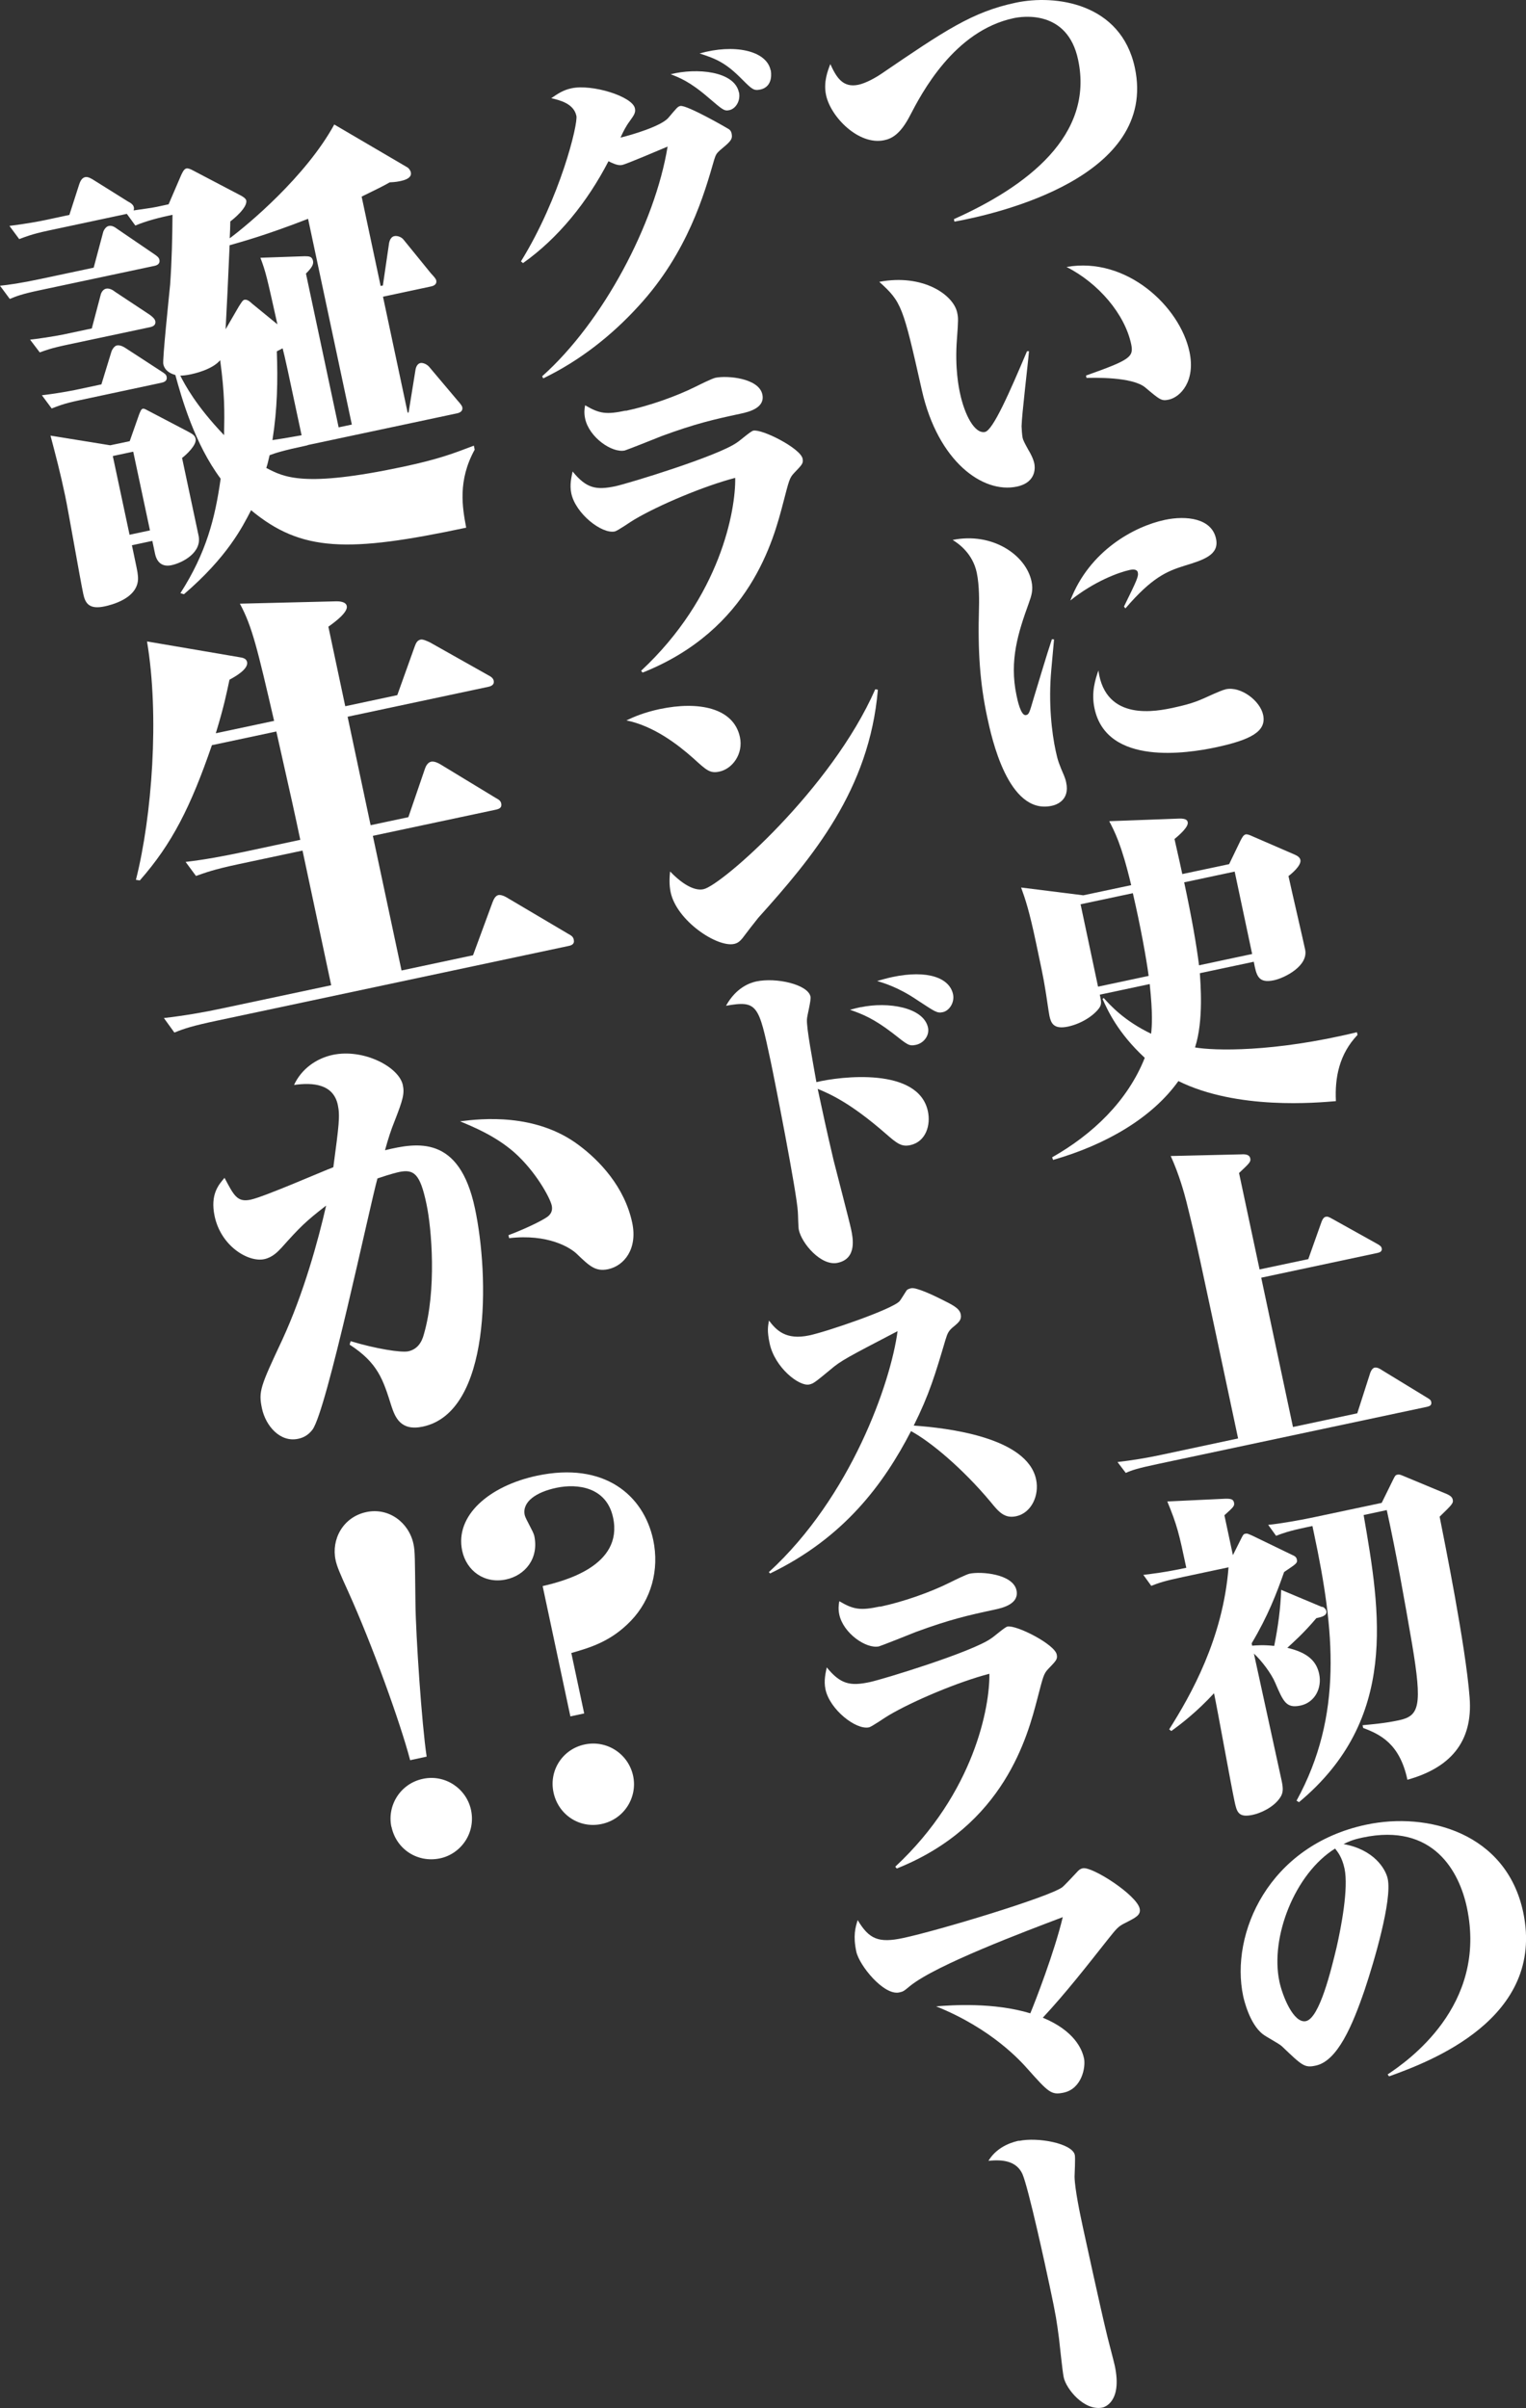
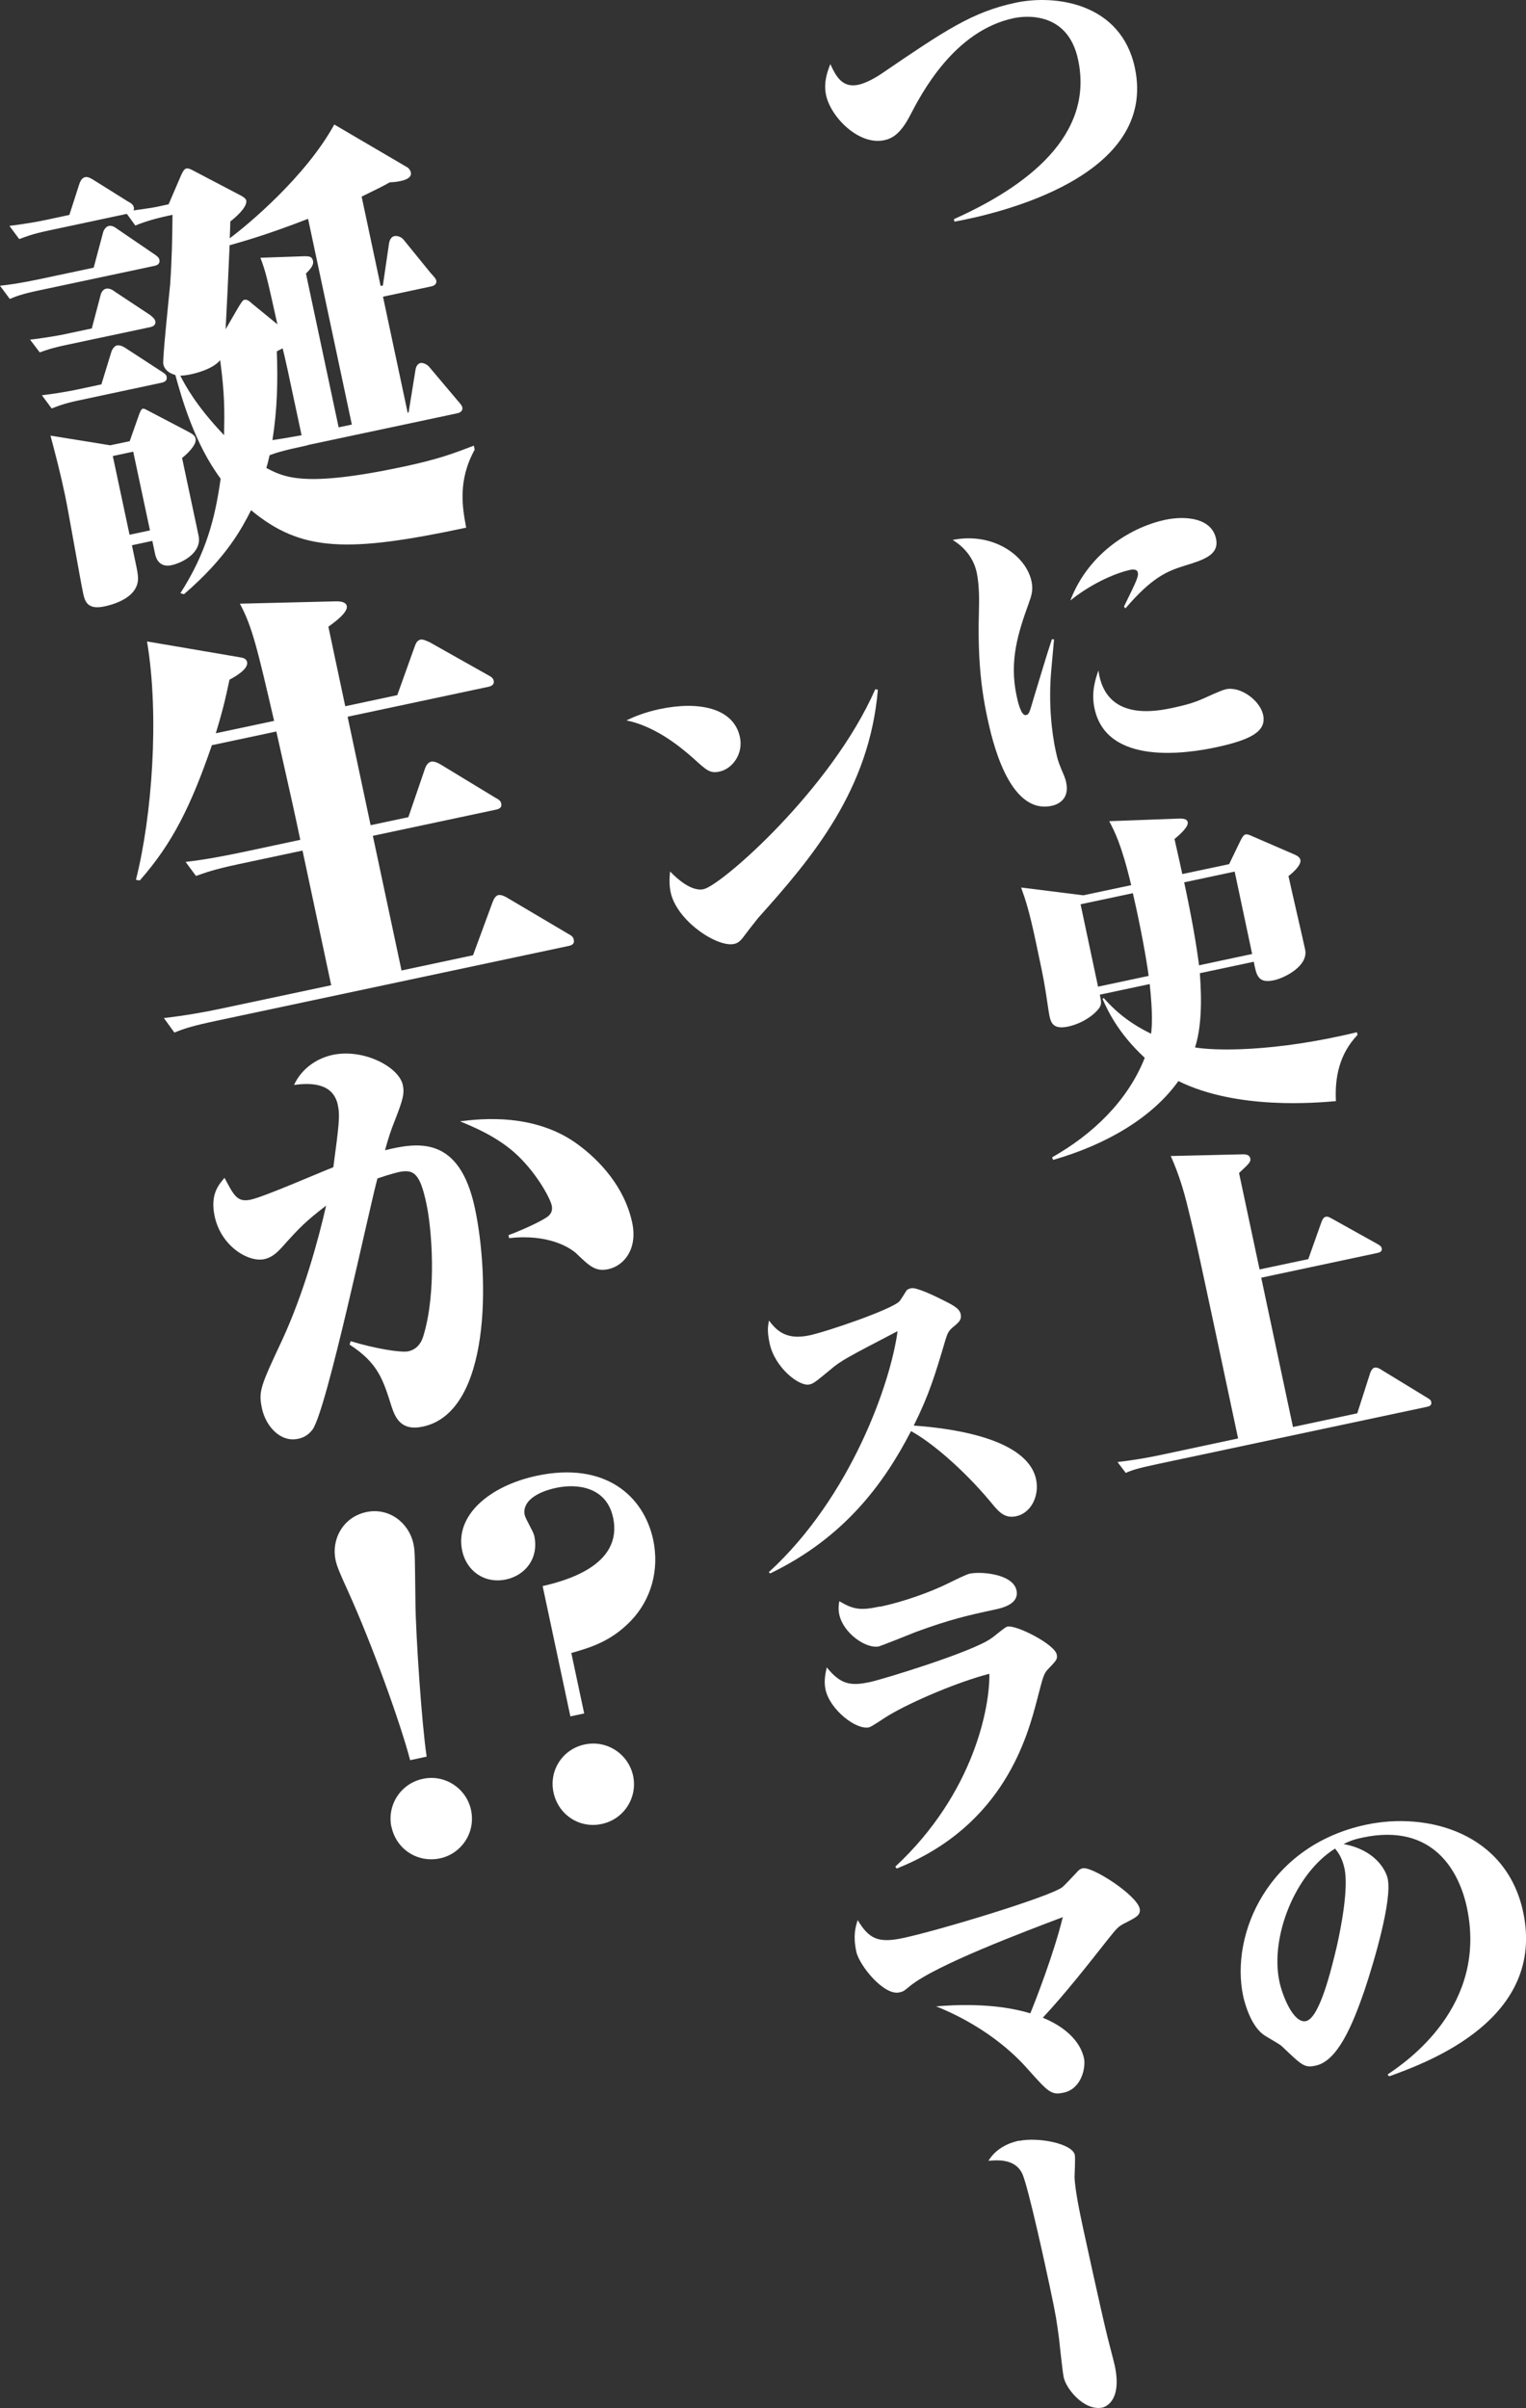
<svg xmlns="http://www.w3.org/2000/svg" id="_レイヤー_2" data-name="レイヤー 2" viewBox="0 0 129.33 204.04">
  <rect x="0" y="0" width="129.33" height="204.04" fill="#333333" stroke="none" />
  <defs>
    <style>
      .cls-1 {
        fill: #fff;
        stroke-width: 0px;
      }
    </style>
  </defs>
  <g id="parts">
    <g>
      <path class="cls-1" d="m7.94,22.68l.79-2.96c.04-.2.24-.52.47-.57.26-.06.48.05.77.27l3.08,2.1c.27.18.42.3.46.49.08.38-.25.49-.48.53l-9.79,2.08c-1.36.29-1.87.48-2.41.71l-.83-1.12c.66-.06,1.88-.24,3.42-.57l4.52-.96Zm18.12,15.05c-2.15.46-2.73.66-3.21.84-.11.42-.14.66-.28,1.08,1.5.78,3.15,1.69,11.59-.1,3.09-.66,4.32-1.15,6-1.79l.07.34c-1.45,2.63-1.04,4.91-.72,6.61-10.02,2.13-13.97,2.06-18.23-1.48-.75,1.46-2.03,3.98-5.69,7.12l-.3-.09c2.19-3.42,2.94-6.34,3.41-9.7-2.2-2.96-3.29-6.78-3.84-8.79-.42-.11-.9-.36-1.02-.92-.08-.38.48-5.69.58-6.74.14-1.96.19-4.1.2-5.91-1.05.22-2.21.51-3.15.91l-.72-.99-6.71,1.43c-1.39.3-1.9.52-2.41.71l-.83-1.12c1.31-.16,2.63-.4,3.12-.51l1.96-.42.83-2.58c.07-.21.2-.55.5-.62.26-.06.58.15.77.27l2.86,1.79c.22.11.45.26.5.48.02.08.03.15-.02.28.69-.11,1.49-.2,1.95-.3l1.02-.22,1.08-2.51c.19-.4.29-.49.44-.53.11-.02.28.02.64.22l3.85,2.02c.17.08.53.28.57.47.13.6-1.11,1.61-1.35,1.78,0,.16-.03,1.15-.05,1.43,1.5-1.11,6.45-5.23,8.86-9.64l6.21,3.64c.14.09.26.3.28.41.07.34-.19.59-.83.73-.23.05-.45.1-.96.12-.56.32-.99.53-2.38,1.21l1.61,7.57.19-.04.53-3.62c.04-.2.17-.51.43-.56.26-.06.6.07.77.27l2.35,2.89c.15.16.41.43.44.58.09.41-.33.5-.48.53l-4.03.86,2.09,9.83.08-.02.58-3.59c.05-.33.2-.55.42-.6.19-.04.53.08.74.32l2.42,2.87c.15.16.37.43.39.55.07.34-.21.48-.48.53l-12.62,2.68ZM7.78,27.83l.74-2.8c.06-.29.24-.52.47-.57.26-.06.58.11.77.27l2.93,1.94c.37.27.44.42.47.53.07.34-.18.47-.48.53l-6.93,1.47c-1.47.31-1.87.48-2.38.66l-.82-1.08c.35-.03,2.07-.28,2.78-.43l2.45-.52Zm.81,4.75l.84-2.74c.04-.17.24-.52.47-.57.3-.06.62.14.8.26l2.92,1.9c.37.24.46.3.5.48.09.41-.29.49-.48.53l-6.89,1.47c-1.43.3-1.86.51-2.37.7l-.83-1.12c1.61-.19,2.9-.46,3.12-.51l1.92-.41Zm2.4,4.81l.81-2.3c.08-.18.15-.42.3-.46.15-.03.34.12.69.29l3.15,1.65c.36.2.58.31.64.61.11.53-.84,1.4-1.15,1.62l1.4,6.59c.3,1.43-1.36,2.3-2.3,2.5-.75.16-1.23-.21-1.39-.97l-.23-1.09-1.73.37c.43,2.03.48,2.26.5,2.53.27,1.99-2.41,2.56-2.82,2.65-1.28.27-1.63-.24-1.8-1.04-.28-1.32-1.28-7.13-1.54-8.34-.42-2-.81-3.45-1.24-5.09l5.06.82,1.66-.35Zm-1.43,1.25l1.42,6.67,1.73-.37-1.42-6.67-1.73.37Zm9.1-8.12c-.69.82-2.28,1.15-2.46,1.19-.45.1-.72.11-.92.12.4.78,1.33,2.55,3.71,5.04.04-2.06.06-3.44-.33-6.35Zm11.16,5.46l-3.71-17.44c-3.6,1.4-5.61,1.94-6.65,2.24-.15,3.38-.21,4.73-.34,7.12l1.12-1.93c.18-.27.32-.54.47-.57.23-.05.46.14.66.33l2.14,1.75c-.88-3.95-.97-4.4-1.44-5.64l3.75-.13c.39,0,.63.02.71.4.06.3-.11.58-.6,1.07l2.77,13.03,1.09-.23Zm-5.86-6.47l-.5.26c.09,2.46.05,4.87-.37,7.52.57-.08,1.41-.22,2.47-.41-1.24-5.84-1.39-6.52-1.61-7.38Z" />
      <path class="cls-1" d="m23.24,61.12c-1.41-6.08-1.86-8.03-2.91-9.97l8.19-.2c.16,0,.79,0,.87.4.11.53-1.01,1.36-1.56,1.75l1.43,6.74,4.41-.94,1.48-4.13c.12-.34.24-.52.51-.58.19-.04.58.15.76.23l4.92,2.77c.27.14.45.26.5.48.09.41-.33.5-.48.53l-11.9,2.53,1.95,9.19,3.2-.68,1.41-4.12c.07-.21.24-.52.51-.58.26-.06.61.11.79.22l4.66,2.83c.31.17.45.26.5.49.07.34-.14.46-.48.53l-10.4,2.21,2.43,11.41,6.06-1.29,1.65-4.48c.1-.26.24-.56.5-.62.3-.06.76.23.8.26l5.09,3.01c.31.17.45.26.5.52.08.38-.21.48-.48.53l-29.8,6.33c-2.03.43-2.77.67-3.57,1l-.89-1.23c1.65-.19,3.33-.47,4.95-.82l9.23-1.96-2.43-11.41-5.46,1.16c-2.15.46-2.76.71-3.57.99l-.88-1.19c1.65-.19,3.28-.5,4.94-.85l4.78-1.02c-.5-2.37-.65-3.05-2.03-9.18l-5.46,1.16c-1.8,5.23-3.38,8.36-6.11,11.46l-.33-.05c1.37-5.41,2-13.93.94-20.2l7.8,1.33c.33.05.61.11.68.41.13.6-1,1.24-1.49,1.5-.24,1.11-.44,2.18-1.16,4.54l4.94-1.05Z" />
      <path class="cls-1" d="m29.72,113.64c2.15.65,4.27.98,4.87.86.75-.16,1.15-.72,1.34-1.47,1.07-3.69.67-8.88.21-11.03-.54-2.56-1.06-2.96-2.34-2.69-.08.02-.64.14-1.81.54-.67,2.39-4.29,19.65-5.51,21.29-.4.52-.84.69-1.21.77-1.54.33-2.76-1.11-3.07-2.58-.3-1.43-.15-1.82,1.72-5.8,1.83-3.97,3.05-8.44,3.72-11.38-1.76,1.36-2.24,1.85-3.77,3.56-.32.34-.77.83-1.48.98-1.32.28-3.65-1.07-4.2-3.64-.39-1.85.34-2.67.84-3.25.79,1.49,1.07,2.09,2.21,1.85,1.17-.25,6.03-2.38,7.01-2.75.47-3.53.58-4.34.38-5.28-.38-1.77-2.1-1.92-3.71-1.69.62-1.35,1.88-2.25,3.28-2.55,2.6-.55,5.61,1.01,5.94,2.56.15.72.02,1.22-.72,3.11q-.39.95-.79,2.41c2.73-.66,6.3-1.3,7.62,4.92,1.23,5.76,1.39,17.27-4.42,18.5-1.88.4-2.34-.8-2.65-1.72-.71-2.25-1.13-3.66-3.55-5.23l.09-.3Zm13.37-8.98c1.89-.72,2.98-1.34,3.15-1.46.21-.12.66-.42.52-1.06s-1.36-2.9-3.2-4.52c-1.6-1.39-3.45-2.14-4.57-2.61,1.8-.23,6.42-.73,10.08,2.03,1.73,1.29,3.86,3.51,4.51,6.56.47,2.22-.68,3.65-2.04,3.94-1.09.23-1.6-.29-2.68-1.32-.54-.51-2.41-1.69-5.71-1.31l-.06-.26Z" />
      <path class="cls-1" d="m34.76,149.14c-.83-3.17-3.22-9.79-5.23-14.24-.74-1.62-.98-2.19-1.09-2.72-.37-1.73.61-3.63,2.6-4.06,1.92-.41,3.61.89,4,2.69.14.68.12,1.12.17,5.04.03,2.75.54,10.32.95,12.99l-1.39.3Zm-1.59,5.65c-.38-1.81.76-3.67,2.68-4.07,1.88-.4,3.68.83,4.07,2.64.42,2-.9,3.74-2.63,4.1-1.88.4-3.7-.75-4.11-2.67Z" />
      <path class="cls-1" d="m48.34,145.43l-2.35-11.04c1.76-.41,6.85-1.69,5.97-5.8-.55-2.6-3.02-2.9-4.79-2.53s-2.93,1.21-2.7,2.31c.07.34.73,1.38.81,1.76.41,1.92-.78,3.36-2.4,3.7-1.81.38-3.34-.71-3.71-2.44-.63-2.98,2.3-5.49,6.33-6.35,5.73-1.22,9.05,1.66,9.86,5.43.54,2.56-.18,5.08-1.89,6.86-1.71,1.78-3.49,2.28-5.05,2.73l1.09,5.12-1.17.25Zm-1.43,6.44c-.4-1.88.79-3.67,2.64-4.06,1.88-.4,3.71.79,4.11,2.67.38,1.81-.76,3.67-2.68,4.07-1.88.4-3.67-.79-4.07-2.68Z" />
    </g>
    <g>
      <path class="cls-1" d="m80.84,18.57c6.2-2.77,11.9-7.1,10.53-13.51-.9-4.26-4.73-3.68-5.46-3.52-5.05,1.07-7.81,6.37-8.8,8.28-.78,1.5-1.49,1.92-2.17,2.06-2.16.46-4.54-1.97-4.93-3.82-.24-1.11.15-2.08.36-2.63.5,1.08,1.03,2.04,2.39,1.75.6-.13,1.39-.56,1.91-.91,5.39-3.67,7.72-5.26,11.41-6.04,3.38-.72,8.93.03,10.1,5.51,1.97,9.25-11.6,12.37-15.29,13.04l-.04-.2Z" />
-       <path class="cls-1" d="m87.21,29.73c-.08,1.03-.62,5.47-.63,6.39,0,.15.04.76.09.99.04.17.14.39.48,1,.18.29.43.77.51,1.17.03.14.3,1.57-1.48,1.95-2.87.61-6.68-2.11-8.05-8.16-1.61-7.16-1.71-7.47-3.61-9.19,3.71-.7,6.28,1.1,6.6,2.6.1.45.1.63-.02,2.26-.19,2.47.17,4.15.26,4.57.39,1.84,1.24,3.47,2.12,3.29.68-.15,2.08-3.35,3.56-6.84h.18Zm4.83,2.09c3.75-1.33,4.05-1.57,3.83-2.65-.54-2.55-2.76-5.17-5.48-6.55,5.09-.9,9.61,3.36,10.42,7.19.53,2.5-.78,3.84-1.75,4.05-.62.13-.73.04-2-1.03-1.11-.92-4.38-.82-4.98-.81l-.04-.2Z" />
      <path class="cls-1" d="m89.33,54.19c-.03.27-.04.51-.23,2.54-.26,2.84.04,5.36.37,6.89.18.85.3,1.15.71,2.1.06.16.14.36.18.58.33,1.53-.87,1.91-1.24,1.98-3.69.78-5.09-5.83-5.45-7.5-.62-2.89-.81-5.61-.7-9.28.01-.36.05-1.85-.19-2.98-.35-1.65-1.57-2.48-2.04-2.77,3.35-.68,6.2,1.26,6.68,3.5.16.74,0,1.22-.23,1.86-.88,2.44-1.67,4.83-1.04,7.81.08.4.37,1.76.8,1.67.26-.05.29-.18.67-1.48.51-1.65,1.02-3.42,1.53-4.95l.18.02Zm5.93-2.8c1.12-2.28,1.24-2.55,1.17-2.89-.07-.31-.5-.25-.67-.21-.94.2-3.03.97-5.05,2.59,1.62-4.23,5.43-6.28,8.01-6.83,1.84-.39,3.98-.13,4.34,1.6.29,1.36-1.04,1.79-2.69,2.29-1.5.47-2.75,1-4.99,3.61l-.12-.15Zm4.25,8.56c1.67-.36,2.15-.61,3.34-1.15.27-.12.81-.35,1.04-.4,1.28-.27,2.91.98,3.16,2.17.3,1.39-1,2.11-4.04,2.76-2.33.49-9.21,1.6-10.25-3.31-.29-1.36.07-2.45.33-3.21.6,4.38,4.95,3.46,6.42,3.14Z" />
      <path class="cls-1" d="m99.91,69.36c.68-.03.73.2.75.31.08.37-.64,1.03-1.12,1.42.13.62.29,1.24.66,2.97l3.97-.84.97-2.01c.13-.23.23-.46.43-.51.14-.03.34.05.6.17l3.53,1.53c.23.1.46.23.51.46.1.48-.78,1.2-1.01,1.37.21.99,1.22,5.32,1.41,6.22.3,1.39-1.74,2.42-2.65,2.61-1.33.28-1.48-.4-1.7-1.57l-4.57.97c.04.76.34,3.99-.41,6.29,1.6.28,6.64.43,13.72-1.29l.05.23c-1.55,1.63-1.93,3.61-1.83,5.61-1.57.13-8.35.77-13.35-1.7-2.22,3.11-6.12,5.39-10.62,6.68l-.08-.22c3.44-1.95,6.4-4.77,7.85-8.43-2.29-2.12-3.14-4.02-3.58-4.99l.1-.08c.54.6,1.71,1.92,4.02,3.03.07-.67.15-1.66-.12-4.21l-4.23.9c.12.57.17.79-.03,1.1-.43.63-1.49,1.35-2.65,1.6-1.25.27-1.46-.31-1.59-.91-.07-.34-.28-1.87-.34-2.18-.15-1-.46-2.42-.79-3.98-.58-2.75-.91-3.72-1.27-4.71l5.27.66,4.06-.86c-.83-3.5-1.42-4.56-1.86-5.42l5.91-.22Zm-2.56,13.33c-.21-1.56-.69-4.21-1.34-7.01l-4.43.94,1.48,6.98,4.28-.91Zm8.77-1.86l-1.48-6.98-4.28.91c.68,3.18,1.04,5.32,1.26,7.03l4.51-.96Z" />
      <path class="cls-1" d="m110.87,106.71l1.13-3.18c.13-.35.27-.41.35-.43.14-.03.23-.02.61.2l3.77,2.1c.27.15.35.25.37.36.07.31-.22.37-.39.41l-9.82,2.09,2.69,12.65,5.45-1.16,1.09-3.4s.12-.41.38-.47c.23-.05.54.15.6.2l3.82,2.33c.34.19.36.28.38.39.05.26-.13.35-.36.4l-22.84,4.85c-1.7.36-2.17.52-2.69.75l-.7-.92c1.27-.15,2.5-.35,3.75-.62l6.47-1.38c-3.47-16.34-3.53-16.63-4.38-20.06-.17-.67-.61-2.3-1.33-3.87l5.96-.14c.35-.02.71,0,.78.34.06.28-.04.39-.95,1.24l1.74,8.17,4.11-.87Z" />
-       <path class="cls-1" d="m112.06,136.14c.16.05.31.2.35.37.08.4-.45.51-.85.6-1.07,1.27-1.99,2.08-2.46,2.51,1.81.42,2.48,1.19,2.7,2.21.26,1.22-.38,2.42-1.57,2.68-1.22.26-1.46-.31-2.16-1.94-.31-.74-1.14-1.86-1.8-2.46l2.35,10.77c.13.62.16,1.03-.14,1.45-.56.83-1.68,1.31-2.3,1.44-1.25.27-1.36-.25-1.56-1.18-.31-1.45-1.45-7.82-1.73-9.12-1.47,1.59-2.8,2.61-3.62,3.2l-.18-.14c1.84-2.91,4.56-7.7,5.03-13.73l-3.86.82c-1.56.33-2.06.5-2.69.75l-.67-.93c.67-.08,1.88-.22,3.64-.6-.6-2.84-.77-3.6-1.61-5.62l4.87-.23c.53-.02.72.05.78.31.07.31-.04.39-.81,1.09l.72,3.38.71-1.42c.17-.33.19-.37.36-.4.14-.03.18,0,.54.15l3.37,1.63c.23.1.4.18.44.41.07.31-.07.37-1.08,1.06-.63,1.79-1.37,3.73-2.75,6.04l.04.2c.41-.03.96-.08,1.87.02.32-1.58.54-3.17.59-4.75l3.48,1.46Zm-2.17,16.42c3.95-7.22,3.22-14.42,1.47-22.64l-.13-.62-.62.13c-1.42.3-1.94.5-2.46.7l-.67-.93c.99-.09,2.7-.4,3.72-.61l5.9-1.25.93-1.89c.21-.43.23-.46.4-.5.17-.04.3.02.63.16l3.58,1.49c.17.08.43.21.48.46.07.31-.06.43-1.11,1.45.37,1.88,2.21,10.95,2.54,15.3.31,3.85-1.72,6-5.27,6.99-.65-3.06-2.3-3.84-3.75-4.39l-.05-.23c.81-.08,1.86-.16,3.08-.42,1.73-.37,2-1.2,1.11-6.49-.64-3.72-1.33-7.64-2.14-11.32l-1.96.42c1.42,8.21,2.99,17.28-5.48,24.33l-.21-.13Z" />
      <path class="cls-1" d="m117.6,175.77c1.61-1.08,8.5-5.78,6.72-14.15-.63-2.95-2.78-7.21-8.85-5.92-.85.18-1.2.35-1.6.55,2.56.46,3.56,2.09,3.74,2.94.39,1.82-1.17,7.07-1.95,9.4-1.04,3.04-2.31,6.04-4.15,6.43-.96.21-1.15,0-2.87-1.64-.23-.22-1.39-.83-1.61-1.02-1.13-.86-1.61-2.95-1.67-3.23-1.12-5.28,2.15-12.76,10.41-14.52,5.25-1.12,11.89.71,13.32,7.4,1.92,9.05-7.98,12.7-11.36,13.92l-.12-.15Zm-9.17-7.87c.26,1.22,1.2,3.57,2.25,3.35,1.16-.25,2.15-4.4,2.59-6.22.4-1.75,1.03-5.05.68-6.7-.21-.99-.6-1.44-.8-1.7-3.41,2.12-5.52,7.52-4.72,11.26Z" />
-       <path class="cls-1" d="m45.95,31.88c5.16-4.6,9.56-12.92,10.63-19.46-.57.24-3.51,1.49-3.82,1.55-.23.05-.49.05-1.19-.31-1.79,3.46-4.25,6.51-7.24,8.63l-.18-.14c3.33-5.39,4.85-11.65,4.7-12.33-.22-1.05-1.41-1.33-2.13-1.5.57-.39,1.01-.69,1.72-.84,1.73-.37,5.16.68,5.37,1.7.08.37-.08.58-.45,1.1-.32.43-.55.89-.77,1.38.99-.24,3.41-.96,4.04-1.66.74-.87.8-.97,1.03-1.02.54-.11,4.02,1.9,4.12,1.97.18.14.21.28.23.4.1.48-.15.68-1.01,1.4-.25.23-.34.34-.48.81-.8,2.78-2.22,7.83-6.39,12.36-2.31,2.54-5.03,4.66-8.09,6.14l-.1-.19ZM62.63,7.82c.15.71-.27,1.39-.81,1.51-.45.1-.57-.03-1.77-1.05-1.6-1.38-2.47-1.7-3.21-1.99,2.22-.56,5.4-.26,5.78,1.53Zm2.69-1.87c.02.08.27,1.4-.9,1.64-.54.11-.69-.03-1.52-.86-1.4-1.42-2.21-1.75-3.61-2.2,2.91-.83,5.67-.26,6.02,1.42Z" />
-       <path class="cls-1" d="m54.34,56.83c6.73-6.27,8.02-13.63,7.97-16.34-2.59.67-6.48,2.3-8.56,3.54-.27.15-1.4.95-1.65,1-1.11.23-3.32-1.52-3.68-3.22-.16-.74.02-1.43.11-1.86,1.17,1.44,2,1.59,3.62,1.25,1.11-.24,8.71-2.56,10.3-3.7.24-.14,1.16-.96,1.39-1.01.74-.16,4,1.49,4.18,2.37.08.4-.04.51-.72,1.22-.39.41-.43.63-.92,2.51-.82,3.14-2.78,10.76-11.92,14.4l-.12-.15Zm-1.3-22.02c1.99-.42,4.28-1.23,5.94-2.06.32-.16,1.37-.68,1.65-.74.99-.21,3.68.02,3.98,1.41.24,1.11-1.05,1.47-1.88,1.64-2.24.48-3.77.83-6.63,1.88-.46.19-3.01,1.2-3.15,1.23-1.08.23-3.02-1.11-3.36-2.7-.1-.48-.06-.82,0-1.13,1.22.72,1.8.8,3.45.45Z" />
      <path class="cls-1" d="m55.92,60.08c3.26-.69,6.26-.12,6.79,2.38.3,1.42-.64,2.69-1.75,2.92-.79.17-1.09-.12-2.2-1.13-1.32-1.17-3.34-2.73-5.67-3.21.67-.32,1.49-.67,2.82-.96Zm18.48-1.64c-.72,8.48-5.52,14.19-10.13,19.32-.21.25-1.17,1.49-1.35,1.74-.21.25-.39.41-.7.48-1.45.31-4.86-1.96-5.38-4.37-.14-.65-.1-1.28-.05-1.77,1.64,1.7,2.58,1.56,2.84,1.5,1.5-.32,10.83-8.47,14.55-16.94l.22.04Z" />
-       <path class="cls-1" d="m78.64,94.16c.25,1.16-.16,2.58-1.5,2.87-.74.16-1.13-.15-2.08-.98-2.98-2.6-4.72-3.36-5.76-3.79.37,1.73.77,3.6,1.35,6.06.23.93,1.3,5,1.48,5.83.15.71.53,2.5-1.14,2.85-1.39.3-3.05-1.64-3.29-2.8-.05-.23-.06-1.26-.08-1.5-.08-1.61-1.98-11.26-2.32-12.85-1-4.68-1.09-5.11-3.77-4.63.86-1.55,2.02-1.94,2.56-2.06,1.7-.36,4.38.25,4.6,1.28.07.31-.3,1.66-.3,1.93-.05.72.49,3.54.8,5.32,2.03-.49,8.65-1.3,9.45,2.47Zm-5.67-8.82c2.27-.48,5.31,0,5.68,1.73.14.68-.37,1.32-1.02,1.46-.6.13-.71,0-1.96-.98-1.63-1.25-2.57-1.62-3.63-1.99.42-.12.62-.16.93-.23Zm2.63-2.55c3.06-.65,4.88.09,5.17,1.45.15.71-.32,1.4-.86,1.52-.51.11-.66-.04-2.17-1.02-1.63-1.11-2.89-1.46-3.4-1.62.45-.12.78-.23,1.27-.33Z" />
      <path class="cls-1" d="m65.17,133.2c6.95-6.37,10.32-16.04,10.9-20.41-4.22,2.2-4.81,2.5-5.68,3.25-1.31,1.08-1.46,1.2-1.81,1.27-.85.18-2.91-1.43-3.35-3.47-.23-1.08-.15-1.42-.06-1.95.62.82,1.43,1.68,3.41,1.26,1.48-.31,7.01-2.2,7.66-2.9.1-.11.49-.76.58-.89.09-.14.32-.19.43-.21.4-.08,1.88.61,2.41.88,1.09.54,1.65.81,1.76,1.32.1.45-.15.68-.53,1-.51.4-.58.6-.76,1.17-.86,2.91-1.38,4.65-2.69,7.27,2.83.2,9.61.98,10.37,4.56.29,1.36-.4,2.84-1.68,3.12-.99.21-1.47-.34-2.19-1.23-2.38-2.84-5.08-5.09-6.73-5.98-2.31,4.47-5.67,9.03-11.94,12.06l-.12-.12Z" />
      <path class="cls-1" d="m75.88,158.16c6.73-6.27,8.02-13.63,7.97-16.34-2.59.67-6.48,2.3-8.56,3.54-.27.15-1.4.95-1.65,1-1.11.23-3.32-1.52-3.68-3.22-.16-.74.02-1.43.11-1.86,1.17,1.44,2,1.59,3.62,1.25,1.11-.23,8.71-2.56,10.3-3.7.24-.14,1.16-.96,1.39-1.01.74-.16,4,1.49,4.18,2.37.08.4-.04.51-.72,1.22-.39.41-.43.63-.92,2.51-.82,3.14-2.78,10.76-11.92,14.4l-.12-.15Zm-1.3-22.02c1.99-.42,4.28-1.23,5.94-2.06.32-.16,1.37-.68,1.65-.74.99-.21,3.68.02,3.98,1.41.23,1.11-1.05,1.47-1.88,1.64-2.24.48-3.77.83-6.63,1.88-.46.19-3.01,1.2-3.15,1.23-1.08.23-3.02-1.11-3.36-2.7-.1-.48-.05-.82,0-1.13,1.22.72,1.8.8,3.45.45Z" />
      <path class="cls-1" d="m91.87,174.39c.16.77-.19,2.59-1.72,2.92-1.05.22-1.27,0-3.07-2.02-.55-.62-3.01-3.39-7.74-5.29,1.34-.11,4.88-.35,7.98.59.41-.98,2.04-5.18,2.75-8.15-3.21,1.22-10.71,4.03-12.94,5.83-.53.44-.58.48-.92.55-1.31.28-3.4-2.3-3.64-3.47-.28-1.33-.08-2.03.12-2.66.97,1.63,1.78,1.96,3.85,1.52,3.04-.65,12.26-3.44,13.47-4.29.18-.13.93-.94,1.24-1.27.19-.22.32-.31.52-.35.79-.17,4.57,2.26,4.82,3.42.11.54-.32.75-1.2,1.2-.62.31-.71.42-1.53,1.45-1.78,2.25-3.55,4.52-5.48,6.59,2.7,1.12,3.33,2.7,3.48,3.41Z" />
      <path class="cls-1" d="m86.36,181.4c1.62-.34,4.53.22,4.73,1.19.06.28-.02,1.58-.02,1.84.02,1.06.47,3.19.72,4.35.09.43,1.45,6.66,1.94,8.69.1.48.66,2.56.75,2.98.66,3.12-.94,3.52-1.03,3.54-1.56.33-3.1-1.59-3.3-2.56-.11-.51-.34-2.83-.4-3.3-.2-1.5-.24-1.85-.77-4.34-.37-1.76-1.82-8.42-2.33-9.59-.5-1.08-1.63-1.25-2.88-1.11.79-1.32,2.26-1.64,2.6-1.71Z" />
    </g>
  </g>
</svg>